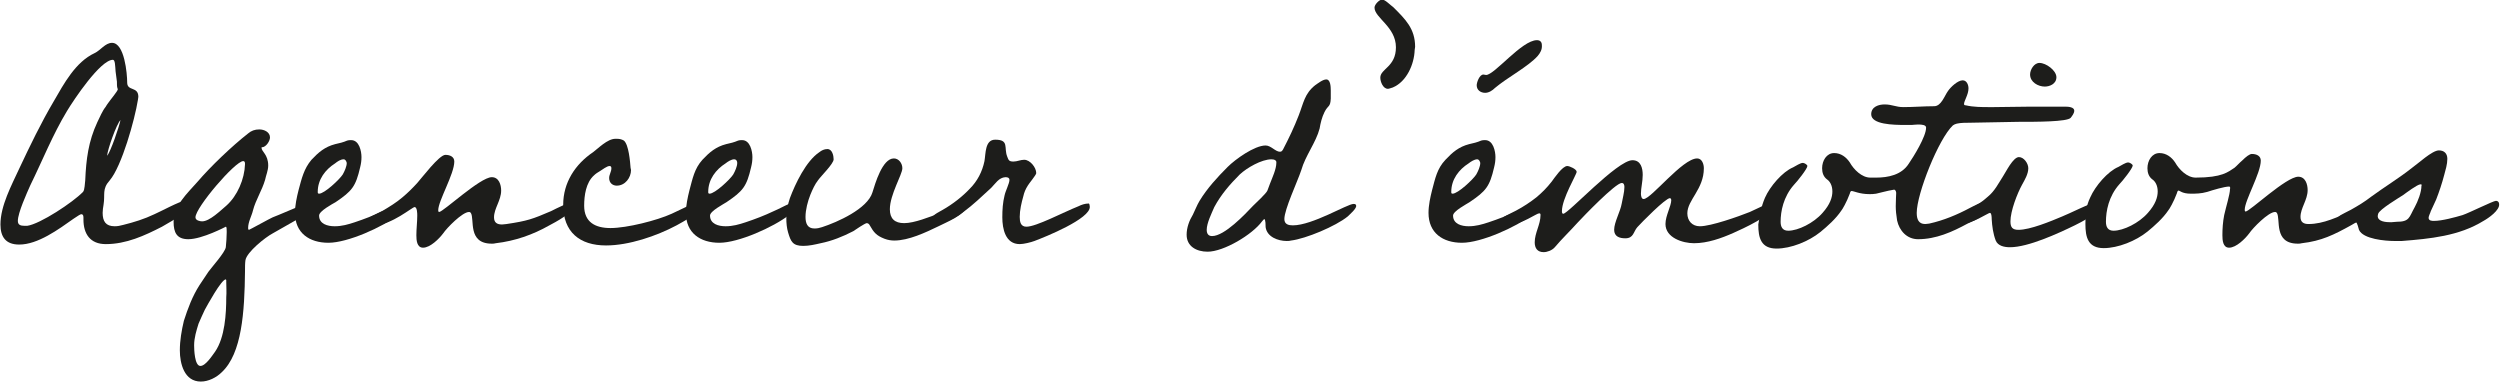
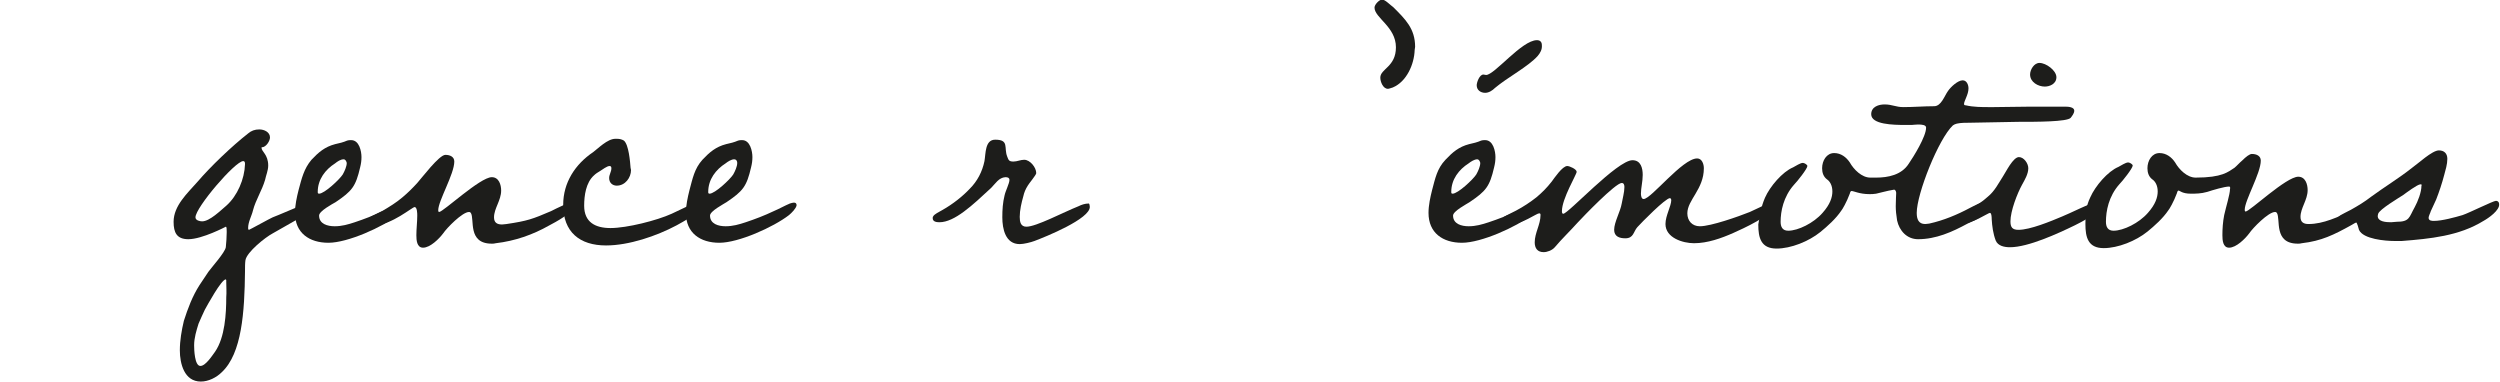
<svg xmlns="http://www.w3.org/2000/svg" id="Calque_1" x="0px" y="0px" viewBox="0 0 560.2 85.5" style="enable-background:new 0 0 560.2 85.5;" xml:space="preserve">
-   <path style="fill:#1D1D1B;" d="M39.5,48.9c-1.2,0.8-2.6,1.5-3.2,1.9c-3.9,2-8,3.9-12.6,3.9c-3.5,0-5-2.3-5-5.5v-0.3 c0-0.4,0-0.9-0.5-0.9c-0.2,0-0.8,0.4-1.7,1c-3.4,2.4-8,5.8-12.2,5.8c-3,0-4.2-1.7-4.2-4.5c0-4.2,2.5-8.8,4.2-12.5 c2.4-5.1,4.9-10.3,7.8-15.2c2.2-3.8,4.8-8.7,9.1-10.7c1.3-0.6,2.4-2.3,3.9-2.3c2.8,0,3.4,6.9,3.4,8.9s2.5,0.8,2.5,3.2 c0,0.2-0.1,0.5-0.1,0.7c-0.7,4.4-3.6,14.8-6.3,18c-1.8,2-1,3.1-1.4,5.5c-0.1,0.6-0.2,1.2-0.2,1.8c0,1.9,0.7,3,2.7,3 c0.6,0,1.2-0.1,1.9-0.3c2.4-0.6,4.7-1.3,7-2.4c1.2-0.5,5.8-3,6.8-3c0.4,0,0.6,0.7,0.6,1C41.7,47.1,40.6,48.1,39.5,48.9L39.5,48.9z  M26.3,19.7c-0.1-0.3-0.1-0.9-0.1-1.4L25.9,16c-0.1-1.3-0.1-2.6-0.6-2.6c-2.8,0-8.8,9-10.3,11.5C11.8,30.2,9.5,36,6.8,41.5 C6,43.3,4,47.7,4,49.5c0,0.9,0.6,1.1,1.5,1.1h0.6c2.9-0.4,10.3-5.3,12.5-7.6c0.4-0.4,0.4-2,0.5-2.6c0.2-4.7,0.7-8.7,2.7-13 c0.6-1.2,1.1-2.5,1.9-3.5c0.1-0.2,0.3-0.5,0.6-0.9c0.4-0.6,2.1-2.6,2.1-3L26.3,19.7L26.3,19.7z M24,34.9c0.8-0.9,2.7-6.5,3-8 C26.1,27.8,24.1,33.5,24,34.9z" />
  <path style="fill:#1D1D1B;" d="M67.6,48.6l-6.5,3.7c-1.7,0.9-5.8,4.2-6.1,6c-0.1,0.7-0.1,1.5-0.1,2.5c-0.1,9.1-0.7,18.4-5.2,22.6 c-1.2,1.2-3,2.1-4.7,2.1c-3.7,0-4.7-4-4.7-7c0-2.2,0.4-4.5,0.9-6.6c0.9-2.8,1.9-5.5,3.5-8l2-3c0.8-1.1,3.7-4.3,3.9-5.5 c0.1-1.1,0.2-2.2,0.2-3.3v-0.3c0-0.4,0-1-0.2-1c0,0-5.3,2.8-8.4,2.8c-2.6,0-3.3-1.5-3.3-3.9c0-3.6,3.1-6.4,5.3-8.9 c3-3.5,7.7-8,11.4-10.9c0.7-0.6,1.5-0.9,2.5-0.9c1.1,0,2.4,0.6,2.4,1.8c0,0.8-0.9,2.2-1.8,2.2c0,0-0.1,0-0.1,0.1 c0,0.9,1.5,1.5,1.5,4c0,1.1-0.5,2.2-0.7,3.2c-0.7,2.4-2.1,4.5-2.7,6.8c-0.3,1.3-1.1,2.6-1.1,4c0,0.1,0,0.4,0.2,0.4 c0.1,0,4.8-2.6,5.3-2.8c0.4-0.1,8.3-3.5,8.4-3.5c0.3,0,0.4,0.4,0.4,0.7C69.8,47.2,68.6,48.1,67.6,48.6L67.6,48.6z M50.7,63.2v-0.4 c0-0.1-0.1-0.2-0.1-0.2c-1,0-4.2,5.9-4.7,6.8c-0.5,1-0.9,2-1.4,3.1c-0.5,1.6-1,3.2-1,4.9c0,0.9,0.1,4.6,1.4,4.6 c1.2,0,2.7-2.4,3.3-3.2c2.2-3.2,2.5-8.5,2.5-12.2C50.8,65.5,50.7,64.3,50.7,63.2L50.7,63.2z M54.5,36.1c-1.8,0-10.7,10.4-10.7,12.6 c0,0.7,1,0.9,1.5,0.9c1.7,0,4.2-2.5,5.4-3.5c2.5-2.2,4.1-6,4.2-9.3C54.9,36.5,54.9,36.1,54.5,36.1L54.5,36.1z" />
  <path style="fill:#1D1D1B;" d="M89.2,48.2c-3.5,2.7-11.3,6.2-15.6,6.2s-7.5-2.2-7.5-6.7c0-1.7,0.4-3.5,0.8-5.1 c0.7-2.6,1.2-4.8,2.9-6.8c1.6-1.7,3-2.9,5.3-3.5c0.9-0.2,1.8-0.4,2.7-0.8c0.3-0.1,0.5-0.1,0.9-0.1c1.8,0,2.3,2.5,2.3,3.8 c0,0.8-0.1,1.5-0.3,2.3c-1,4.3-1.8,5.3-5.5,7.8c-0.7,0.4-3.7,2-3.7,3c0,1.9,1.9,2.4,3.5,2.4s3-0.4,4.5-0.9c2.1-0.7,4.2-1.5,6.3-2.5 c1.2-0.5,2.4-1.2,3.6-1.7c0.4-0.1,0.7-0.2,0.9-0.2c0.4,0,0.7,0.2,0.7,0.6C90.9,46.7,89.9,47.7,89.2,48.2L89.2,48.2z M77,35.7 c-0.7,0-1.4,0.5-1.9,0.9c-2.2,1.4-3.9,3.6-3.9,6.4c0,0.2,0,0.4,0.3,0.4c1.2,0,4.6-3.2,5.3-4.3c0.4-0.7,0.9-1.8,0.9-2.6 C77.6,36.1,77.4,35.7,77,35.7L77,35.7z" />
  <path style="fill:#1D1D1B;" d="M123.1,50.5c-3.7,2.1-7.7,3.5-12,4c-0.3,0.1-0.6,0.1-0.9,0.1c-5.5,0-3.8-5.5-4.7-6.9 c-0.1-0.1-0.2-0.2-0.4-0.2c-1.5,0-5,3.6-5.8,4.8c-0.9,1.2-2.9,3.2-4.5,3.2c-1.4,0-1.5-1.7-1.5-2.8c0-1.4,0.2-3,0.2-4.4 c0-0.4,0-1.9-0.6-1.9c-0.5,0-5.2,4-8.7,4c-0.4,0-1.8-0.1-1.8-0.8c0-0.4,0.3-0.7,0.5-0.9c0.4-0.3,2.3-1.2,2.9-1.5 c1.5-0.9,3-1.8,4.4-3c1.2-1,2.3-2.1,3.3-3.2c1-1.1,4.9-6.3,6.3-6.3c1,0,2,0.4,2,1.5c0,2.8-3.6,8.8-3.6,10.9c0,0.1,0,0.4,0.2,0.4 c0.9,0,9.2-7.8,11.8-7.8c1.6,0,2.1,1.7,2.1,3c0,2.2-1.6,4-1.6,6c0,1.2,0.7,1.6,1.8,1.6c0.4,0,0.7-0.1,1-0.1c4.7-0.7,5.8-1.1,10-2.9 c1.4-0.7,3.7-1.9,4.8-1.9c0.1,0.2,0.2,0.4,0.2,0.7C128.5,47.7,124.4,49.8,123.1,50.5L123.1,50.5z" />
  <path style="fill:#1D1D1B;" d="M151.6,50.5c-4.5,2.4-10.7,4.5-15.8,4.5c-5.9,0-9.6-3-9.6-9.1c0-5,2.7-9.1,6.7-11.8 c1.1-0.8,3.2-3,5-3h0.3c0.6,0,1.1,0.1,1.6,0.4c1.1,0.9,1.4,4.8,1.5,6.1c0,0.1,0.1,0.4,0.1,0.5c0,1.7-1.3,3.5-3.2,3.5 c-0.9,0-1.7-0.6-1.7-1.7c0-0.8,0.5-1.4,0.5-2.2c0-0.3-0.1-0.5-0.4-0.5c-0.6,0-1.6,0.8-2.1,1.1c-0.5,0.3-1,0.6-1.4,1 c-1.8,1.6-2.2,4.5-2.2,6.8c0,3.7,2.5,5,5.9,5c3.7,0,10.4-1.7,13.7-3.2c0.9-0.4,5.5-2.7,6.1-2.7c0.4,0,0.4,0.5,0.4,0.8 C156.9,47.8,152.8,49.8,151.6,50.5L151.6,50.5z" />
  <path style="fill:#1D1D1B;" d="M176.8,48.2c-3.5,2.7-11.3,6.2-15.6,6.2s-7.5-2.2-7.5-6.7c0-1.7,0.4-3.5,0.8-5.1 c0.7-2.6,1.1-4.8,2.9-6.8c1.6-1.7,3-2.9,5.3-3.5c0.9-0.2,1.8-0.4,2.7-0.8c0.3-0.1,0.5-0.1,0.9-0.1c1.8,0,2.3,2.5,2.3,3.8 c0,0.8-0.1,1.5-0.3,2.3c-1,4.3-1.8,5.3-5.5,7.8c-0.6,0.4-3.7,2-3.7,3c0,1.9,1.9,2.4,3.5,2.4s3-0.4,4.5-0.9c2.1-0.7,4.2-1.5,6.3-2.5 c1.2-0.5,2.4-1.2,3.6-1.7c0.4-0.1,0.6-0.2,0.9-0.2c0.4,0,0.6,0.2,0.6,0.6C178.4,46.7,177.4,47.7,176.8,48.2L176.8,48.2z M164.5,35.7 c-0.6,0-1.4,0.5-1.9,0.9c-2.2,1.4-3.9,3.6-3.9,6.4c0,0.2,0,0.4,0.3,0.4c1.2,0,4.6-3.2,5.3-4.3c0.4-0.7,0.9-1.8,0.9-2.6 C165.2,36.1,165,35.7,164.5,35.7L164.5,35.7z" />
-   <path style="fill:#1D1D1B;" d="M210.3,50.7c-2.9,1.4-6.7,3.2-9.9,3.2c-0.7,0-1.4-0.1-2.2-0.4c-1.8-0.7-2.4-1.4-3.3-3 c-0.1-0.2-0.3-0.5-0.7-0.5c-0.5,0.1-2.4,1.4-3,1.8c-2.3,1.2-4.8,2.2-7.3,2.7c-1.3,0.3-2.6,0.6-3.9,0.6c-2.4,0-2.8-1-3.4-3 c-0.3-1-0.4-2.1-0.4-3.2c0-1.5,0.3-3,0.8-4.5c1.2-3.2,3.6-8.3,6.6-10.3c0.5-0.4,1.1-0.7,1.8-0.7c1.1,0,1.4,1.5,1.4,2.3 c0,1-2.8,3.7-3.5,4.7c-0.7,0.9-1.2,2-1.7,3.2c-0.6,1.5-1.1,3.4-1.1,5c0,1.4,0.4,2.6,2,2.6c0.6,0,1.1-0.1,1.7-0.3 c3.4-1.1,10.2-4.1,11.3-7.8c0.6-1.9,2.2-7.6,4.8-7.6c1.1,0,1.9,1.1,1.9,2.2c0,1.4-2.8,5.9-2.8,9.2c0,2.1,1.1,3.1,3.2,3.1 c2.3,0,5.7-1.4,7.9-2.2c1.2-0.6,4.2-2.2,5.4-2.2c0.5,0,0.6,0.1,0.6,0.6C216.3,48.2,211.8,49.9,210.3,50.7L210.3,50.7z" />
  <path style="fill:#1D1D1B;" d="M231.8,54c-0.8,0.3-2.4,0.7-3.3,0.7c-3.2,0-3.9-3.4-3.9-6c0-1.7,0.1-3.3,0.5-4.9 c0.2-1,1.1-2.7,1.1-3.5c0-0.4-0.3-0.6-0.9-0.6c-1.5,0.1-2.2,1.4-3.2,2.4c-4.2,3.9-8.2,7.7-11.6,7.7c-0.6,0-1.5-0.1-1.5-0.9 c0-0.1,0-0.3,0.1-0.4c0.2-0.5,1.5-1.1,2-1.4c2.5-1.4,4.7-3.2,6.2-4.8c1.7-1.7,2.8-3.8,3.3-6.2c0.3-1.7,0.1-4.8,2.4-4.8 c3.2,0,1.9,1.8,2.7,3.8c0.3,0.8,0.4,1.1,1.4,1.1c0.8,0,1.6-0.4,2.4-0.4c1.3,0,2.7,1.7,2.7,3c0,0.4-1.7,2.4-1.9,2.8 c-0.5,0.8-0.8,1.5-1,2.4c-0.4,1.4-0.8,3.1-0.8,4.6c0,1.1,0.2,2.2,1.5,2.2c2.2,0,8.2-3.2,11.7-4.6c0.6-0.3,1.4-0.6,2.3-0.6 c0.1,0.1,0.2,0.4,0.2,0.7C244.4,49,234.2,53.1,231.8,54L231.8,54z" />
-   <path style="fill:#1D1D1B;" d="M302,48.5c-2.7,2.2-9.4,5-12.7,5.4c-0.3,0.1-0.6,0.1-1,0.1c-1.9,0-4.4-0.9-4.7-3.1 c0-0.3,0-1.8-0.3-1.8c-0.1,0-0.4,0.4-0.5,0.5c-2.2,3-8.6,6.8-12.2,6.8c-2.5,0-4.7-1.2-4.7-3.8c0-1.6,0.6-3.2,1.4-4.5 c0.5-1,0.9-2.1,1.5-3.1c1.7-2.8,4-5.3,6.3-7.6c1.7-1.7,6-4.8,8.5-4.8c1.2,0,2.2,1.4,3.2,1.4c0.4,0,0.5-0.2,0.7-0.5 c1.3-2.5,2.5-5,3.5-7.6c1.1-2.8,1.3-4.9,3.7-6.8c0.6-0.4,1.7-1.3,2.5-1.3c0.9,0,1,1.5,1,2.5v1.8c-0.1,2-0.6,1.4-1.4,3 c-0.6,1.2-0.9,2.5-1.1,3.7c-0.8,3.1-3.2,6.1-4.1,9.3c-0.9,2.7-3.8,8.8-3.8,11c0,1.2,1,1.4,1.9,1.4c4.4,0,12.2-4.8,13.6-4.8 c0.4,0,0.6,0.1,0.6,0.5C303.8,46.9,302.6,47.9,302,48.5L302,48.5z M284.9,35.7c-2.2,0-5.5,1.9-7.1,3.4c-2.2,2.2-4.2,4.5-5.7,7.3 c-0.6,1.4-1.7,3.6-1.7,5.1c0,0.9,0.4,1.4,1.2,1.4c2.8,0,7.4-4.9,9.2-6.8c0.5-0.5,3-2.8,3.2-3.4l0.6-1.6c0.5-1.3,1.4-3.2,1.4-4.6 C286.1,35.9,285.5,35.7,284.9,35.7L284.9,35.7z" />
  <path style="fill:#1D1D1B;" d="M317,11.2c-0.1,3.2-1.8,7.1-4.9,8.4c-0.4,0.1-0.8,0.3-1.1,0.3c-1.1,0-1.7-1.6-1.7-2.5 c0-2,3.5-2.4,3.5-6.8c0-4.6-4.8-6.6-4.8-8.9c0-0.7,1.1-1.8,1.7-1.8c0.7,0,1.9,1.3,2.5,1.7c2.7,2.7,4.9,4.8,4.9,8.9L317,11.2 L317,11.2z" />
  <path style="fill:#1D1D1B;" d="M343.2,48.2c-3.5,2.7-11.3,6.2-15.6,6.2s-7.5-2.2-7.5-6.7c0-1.7,0.4-3.5,0.8-5.1 c0.7-2.6,1.1-4.8,3-6.8c1.6-1.7,3-2.9,5.3-3.5c0.9-0.2,1.8-0.4,2.7-0.8c0.3-0.1,0.5-0.1,0.9-0.1c1.8,0,2.3,2.5,2.3,3.8 c0,0.8-0.1,1.5-0.3,2.3c-1,4.3-1.8,5.3-5.5,7.8c-0.6,0.4-3.7,2-3.7,3c0,1.9,1.9,2.4,3.5,2.4s3-0.4,4.5-0.9c2.1-0.7,4.2-1.5,6.3-2.5 c1.2-0.5,2.4-1.2,3.6-1.7c0.4-0.1,0.6-0.2,0.9-0.2c0.4,0,0.6,0.2,0.6,0.6C344.9,46.7,343.9,47.7,343.2,48.2L343.2,48.2z M331,35.7 c-0.6,0-1.4,0.5-1.9,0.9c-2.2,1.4-3.9,3.6-3.9,6.4c0,0.2,0,0.4,0.3,0.4c1.2,0,4.6-3.2,5.3-4.3c0.4-0.7,0.9-1.8,0.9-2.6 C331.6,36.1,331.4,35.7,331,35.7L331,35.7z M344.6,12.5c-2.1,2.4-6.9,4.9-9.6,7.2c-0.6,0.6-1.4,1.1-2.2,1.1c-1,0-1.9-0.6-1.9-1.7 c0-0.6,0.6-2.4,1.5-2.4c0.2,0,0.4,0.1,0.6,0.1c1.9,0,8-7.8,11.4-7.8c0.7,0,1.1,0.4,1.1,1.1C345.6,11.1,345.1,11.9,344.6,12.5 L344.6,12.5z" />
  <path style="fill:#1D1D1B;" d="M388.4,52.2c-2.7,1.2-5.8,2.3-8.8,2.3c-2.5,0-6.4-1.2-6.4-4.3c0-1.9,1.3-4,1.3-5.4 c0-0.1-0.1-0.4-0.3-0.4c-1,0-6.4,5.5-7.3,6.5c-0.9,1-0.8,2.5-2.7,2.5c-1.3,0-2.5-0.4-2.5-1.9c0-1.7,1.4-4.1,1.7-5.9 c0.2-1.2,0.6-2.5,0.6-3.7c0-0.4-0.1-0.9-0.6-0.9c-1.4,0-8.7,7.6-9.9,8.9c-1.7,1.9-3.5,3.6-5.1,5.5c-0.6,0.7-1.7,1.1-2.5,1.1 c-1.4,0-2-0.9-2-2.2c0-2.1,1.3-4,1.3-6.1c0-0.2,0-0.4-0.3-0.4c-0.6,0-3.9,2.5-6.6,2.5c-0.5,0-1.8-0.1-1.8-0.8c0-0.4,0.3-0.7,0.5-0.9 c0.4-0.3,2.2-1.1,2.7-1.4c1.7-0.9,3.2-1.9,4.6-3c1.3-1.1,2.3-2.1,3.4-3.5c0.6-0.8,2.4-3.5,3.5-3.5c0.5,0,2.1,0.7,2.1,1.3 c0,0.6-3.3,6-3.3,8.8c0,0.2,0,0.6,0.3,0.6c1.1,0,12.1-12,15.5-12c1.9,0,2.3,1.8,2.3,3.3s-0.4,2.9-0.4,4.2c0,0.4,0.1,1.2,0.6,1.2 c1.7,0,8.7-9.1,12-9.1c1.1,0,1.5,1.3,1.5,2.2c0,4.7-3.7,7.1-3.7,10.1c0,1.7,1.1,2.9,2.8,2.9c2.5,0,8.7-2.2,11.2-3.2 c1.5-0.7,4.5-2.2,5.3-2.2c0.1,0.2,0.2,0.4,0.2,0.7C397.4,48.2,390.4,51.3,388.4,52.2L388.4,52.2z" />
  <path style="fill:#1D1D1B;" d="M395.5,44.3c1.1-2.5,3.9-5.8,6.3-6.8c0.6-0.3,1.6-1,2.2-1c0.3,0,1,0.4,1,0.7c0,0.6-2.3,3.5-3,4.2 c-2.4,2.7-3,6-3,8.3c0,1.1,0.4,2,1.7,2c2.2,0,5.7-1.7,7.7-4c1.7-1.9,2.2-3.5,2.2-4.8c0-1.4-0.6-2.3-1.2-2.7 c-0.8-0.6-1.1-1.5-1.1-2.5c0-1.7,1-3.4,2.7-3.4c1.5,0,2.7,0.9,3.5,2.1c0.9,1.6,2.7,3.4,4.6,3.4h1.3c2.7,0,5.7-0.6,7.3-3.1 c1.1-1.6,3.9-6.1,3.9-8.1c0-0.6-0.9-0.7-1.8-0.7c-0.6,0-1.1,0.1-1.4,0.1H427c-2.8,0-7.7-0.1-7.7-2.4c0-1.7,1.7-2.2,3-2.2 c1.7,0,2.5,0.6,4.2,0.6c2.3,0,4.6-0.2,6.9-0.2c1.6,0,2.3-2.3,3.1-3.4c0.6-0.9,2.2-2.4,3.3-2.4c0.9,0,1.3,1,1.3,1.8 c0,1.4-1,2.8-1,3.5c0,0.2,0.1,0.3,0.4,0.3c1.7,0.4,3.6,0.4,5.3,0.4h0.9c2.7,0,5.3-0.1,8-0.1h8.2c0.6,0,1.9,0.1,1.9,0.9 c0,0.6-0.5,1.2-0.8,1.6c-0.8,0.9-7.6,0.9-11.8,0.9l-10.7,0.2c-1,0-2.1,0-3,0.2c-0.4,0.1-0.6,0.2-0.9,0.4c-3.2,3-8.1,15.3-8.1,19.6 c0,1.4,0.4,2.5,1.9,2.5c0.4,0,0.6-0.1,0.9-0.1c3.2-0.7,6.3-2,9.1-3.5c0.8-0.4,2.8-1.5,3.7-1.5c0.4,0,0.5,0.3,0.5,0.7 c0,2.3-3,3.5-4.7,4.3c-3.5,1.9-7.1,3.5-11.1,3.5c-2.5,0-4.2-1.9-4.7-4.2c-0.2-1.2-0.3-2.3-0.3-3.2c0-1.4,0.1-2.5,0.1-3 c0-0.2-0.1-0.3-0.1-0.4c-0.1-0.2-0.2-0.3-0.4-0.3c-1.8,0.3-3,0.7-4,0.9c-0.5,0.1-1.1,0.1-1.5,0.1c-2.2,0-3.5-0.7-4-0.7 c-0.2,0-0.3,0.2-0.4,0.6c-0.7,1.9-1.7,3.6-1.9,3.8c-1.2,1.8-3.1,3.5-4.7,4.8c-2.6,2.1-6.6,3.7-9.8,3.7c-3.5,0-4.1-2.4-4.1-5.4 C394.4,48,394.6,46.4,395.5,44.3L395.5,44.3z" />
  <path style="fill:#1D1D1B;" d="M464.9,50.5c-3.7,1.8-10.4,4.9-14.5,4.9c-1.3,0-2.7-0.3-3.2-1.5c-0.6-1.6-0.8-3.2-0.9-4.8 c0-0.2,0-1.4-0.4-1.4s-4,2.5-6.5,2.5c-0.4,0-1.8-0.1-1.8-0.8c0-0.4,0.3-0.7,0.5-0.9c0.4-0.3,2.4-1.2,3-1.4c1.5-0.9,3-1.8,4.3-3 c1.6-1.3,2.4-3,3.5-4.7c0.6-0.9,2.2-4.2,3.5-4.2c1.1,0,2.1,1.4,2.1,2.5c0,1.3-0.8,2.6-1.4,3.7c-1.1,2-2.6,5.9-2.6,8.2 c0,1.3,0.4,1.9,1.8,1.9c2.6,0,7.2-1.9,9.8-3c1.1-0.4,7.2-3.4,7.9-3.4c0.4,0,0.4,0.6,0.4,0.8C470.3,47.9,466.3,49.8,464.9,50.5 L464.9,50.5z M458.2,19.4c-1.5,0-3.3-1-3.3-2.7c0-1.1,0.9-2.6,2.1-2.6c1.5,0,3.8,1.7,3.8,3.2C460.8,18.8,459.3,19.4,458.2,19.4 L458.2,19.4z" />
  <path style="fill:#1D1D1B;" d="M499.5,41.8c-1,0-3.7,0.8-4.9,1.2c-1.4,0.4-2.6,0.4-3.7,0.4c-1.9,0-2.5-0.7-2.7-0.7 c-0.2,0-0.3,0.2-0.4,0.6c-0.7,1.9-1.7,3.6-1.9,3.8c-1.2,1.8-3.1,3.5-4.7,4.8c-2.6,2.1-6.6,3.7-9.8,3.7c-3.5,0-4.1-2.4-4.1-5.4 c0-2.3,0.1-3.9,1.1-6c1.1-2.5,3.9-5.8,6.3-6.8c0.6-0.3,1.6-1,2.2-1c0.3,0,1,0.4,1,0.7c0,0.6-2.3,3.5-3,4.2c-2.4,2.7-3,6-3,8.4 c0,1.1,0.4,2,1.7,2c2.2,0,5.7-1.7,7.7-4c1.7-1.9,2.2-3.5,2.2-4.8c0-1.4-0.6-2.3-1.2-2.7c-0.8-0.6-1.1-1.5-1.1-2.5 c0-1.7,1-3.4,2.7-3.4c1.5,0,2.7,0.9,3.5,2.1c0.9,1.6,2.7,3.4,4.6,3.4c6,0,7.3-1.3,8.7-2.2c0.5-0.4,1.1-1.1,1.7-1.6 c0.9-0.9,1.7-1.5,2.2-1.5c1,0,2,0.4,2,1.5c0,2.8-3.6,8.9-3.6,11c0,0.1,0,0.4,0.2,0.4c0.9,0,9.1-7.8,11.8-7.8c1.6,0,2.1,1.7,2.1,3 c0,2.2-1.6,4-1.6,6c0,1.2,0.7,1.6,1.8,1.6c3.4,0,6.5-1.6,9.9-3c1.4-0.7,3.7-1.9,4.8-1.9c0.1,0.2,0.2,0.4,0.2,0.7 c0,1.7-4.1,3.7-5.4,4.5c-3.8,2.1-6.6,3.5-11,4c-0.3,0.1-0.6,0.1-0.9,0.1c-5.5,0-3.8-5.5-4.7-6.9c-0.1-0.1-0.2-0.2-0.4-0.2 c-1.5,0-5,3.6-5.8,4.8c-0.9,1.2-2.9,3.2-4.5,3.2c-1.4,0-1.5-1.7-1.5-2.8c0-1.4,0.1-3,0.4-4.5c0.4-1.8,1.3-4.7,1.3-5.8 C499.8,42,499.7,41.8,499.5,41.8L499.5,41.8z" />
  <path style="fill:#1D1D1B;" d="M556.5,49.5c-5.5,3.4-12,4-18.3,4.5h-1.7c-1.9,0-7-0.4-7.9-2.5c-0.1-0.3-0.4-1.7-0.7-1.7 c-0.4,0-1.5,0.4-2.4,0.4c-0.4,0-1.9-0.1-1.9-0.8c0-0.4,0.3-0.7,0.5-0.9c0.4-0.4,2.2-1.2,2.7-1.5c1.6-0.9,3.1-1.8,4.5-2.9 c3-2.2,6.3-4.2,9.2-6.5c1.3-0.9,4.5-3.9,6-3.9c1.2,0,1.9,0.7,1.9,1.9c0,1.2-0.4,2.5-0.7,3.6c-0.5,1.9-1.1,3.7-1.8,5.5l-1.2,2.6 c-0.1,0.4-0.5,1.1-0.5,1.5c0,0.7,0.8,0.7,1.2,0.7c1.8,0,4.7-0.8,6.4-1.3c1.5-0.5,6.9-3.2,7.5-3.2c0.4,0,0.7,0.3,0.7,0.7 C560.2,47.1,557.6,48.9,556.5,49.5L556.5,49.5z M542.4,41.3c-0.7,0-3.2,1.9-3.9,2.4c-0.9,0.6-5.3,3.2-5.6,4.2c0,0.1-0.1,0.3-0.1,0.5 c0,1.3,1.9,1.4,3,1.4l1.2-0.1c3,0,2.8-1,4.1-3.3c0.7-1.3,1.5-3.3,1.5-4.8C542.7,41.5,542.7,41.3,542.4,41.3L542.4,41.3z" />
</svg>